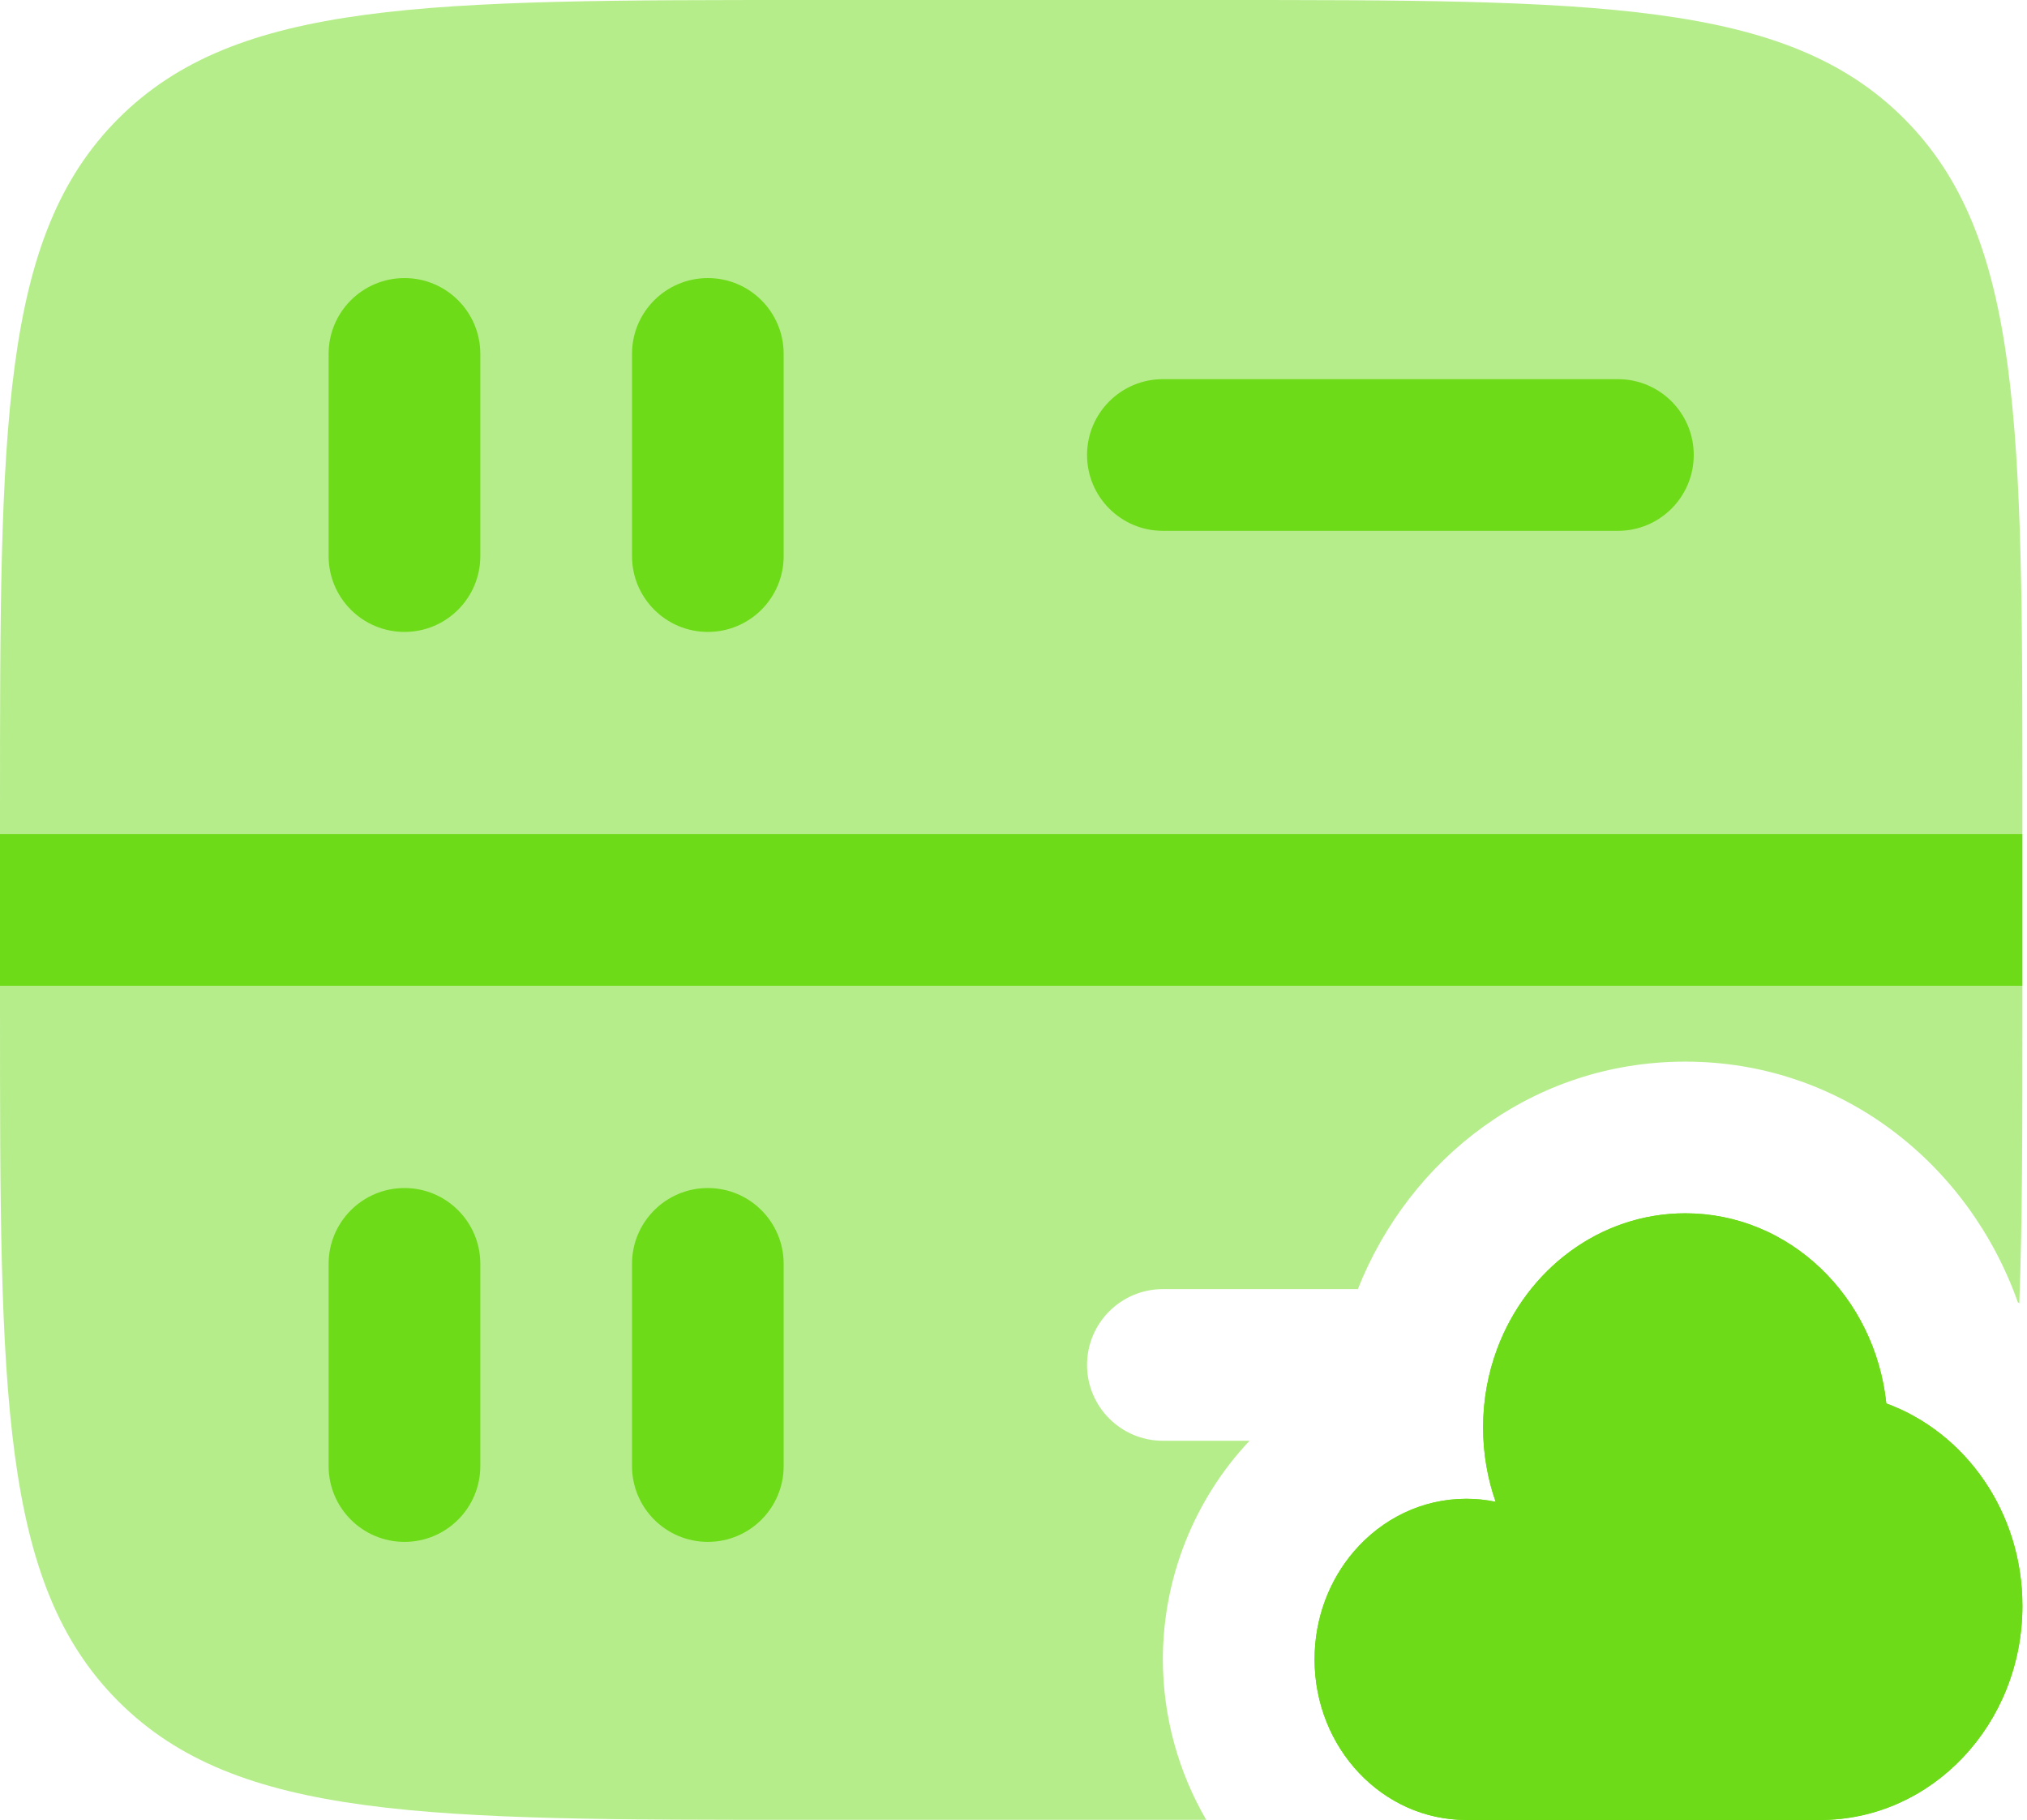
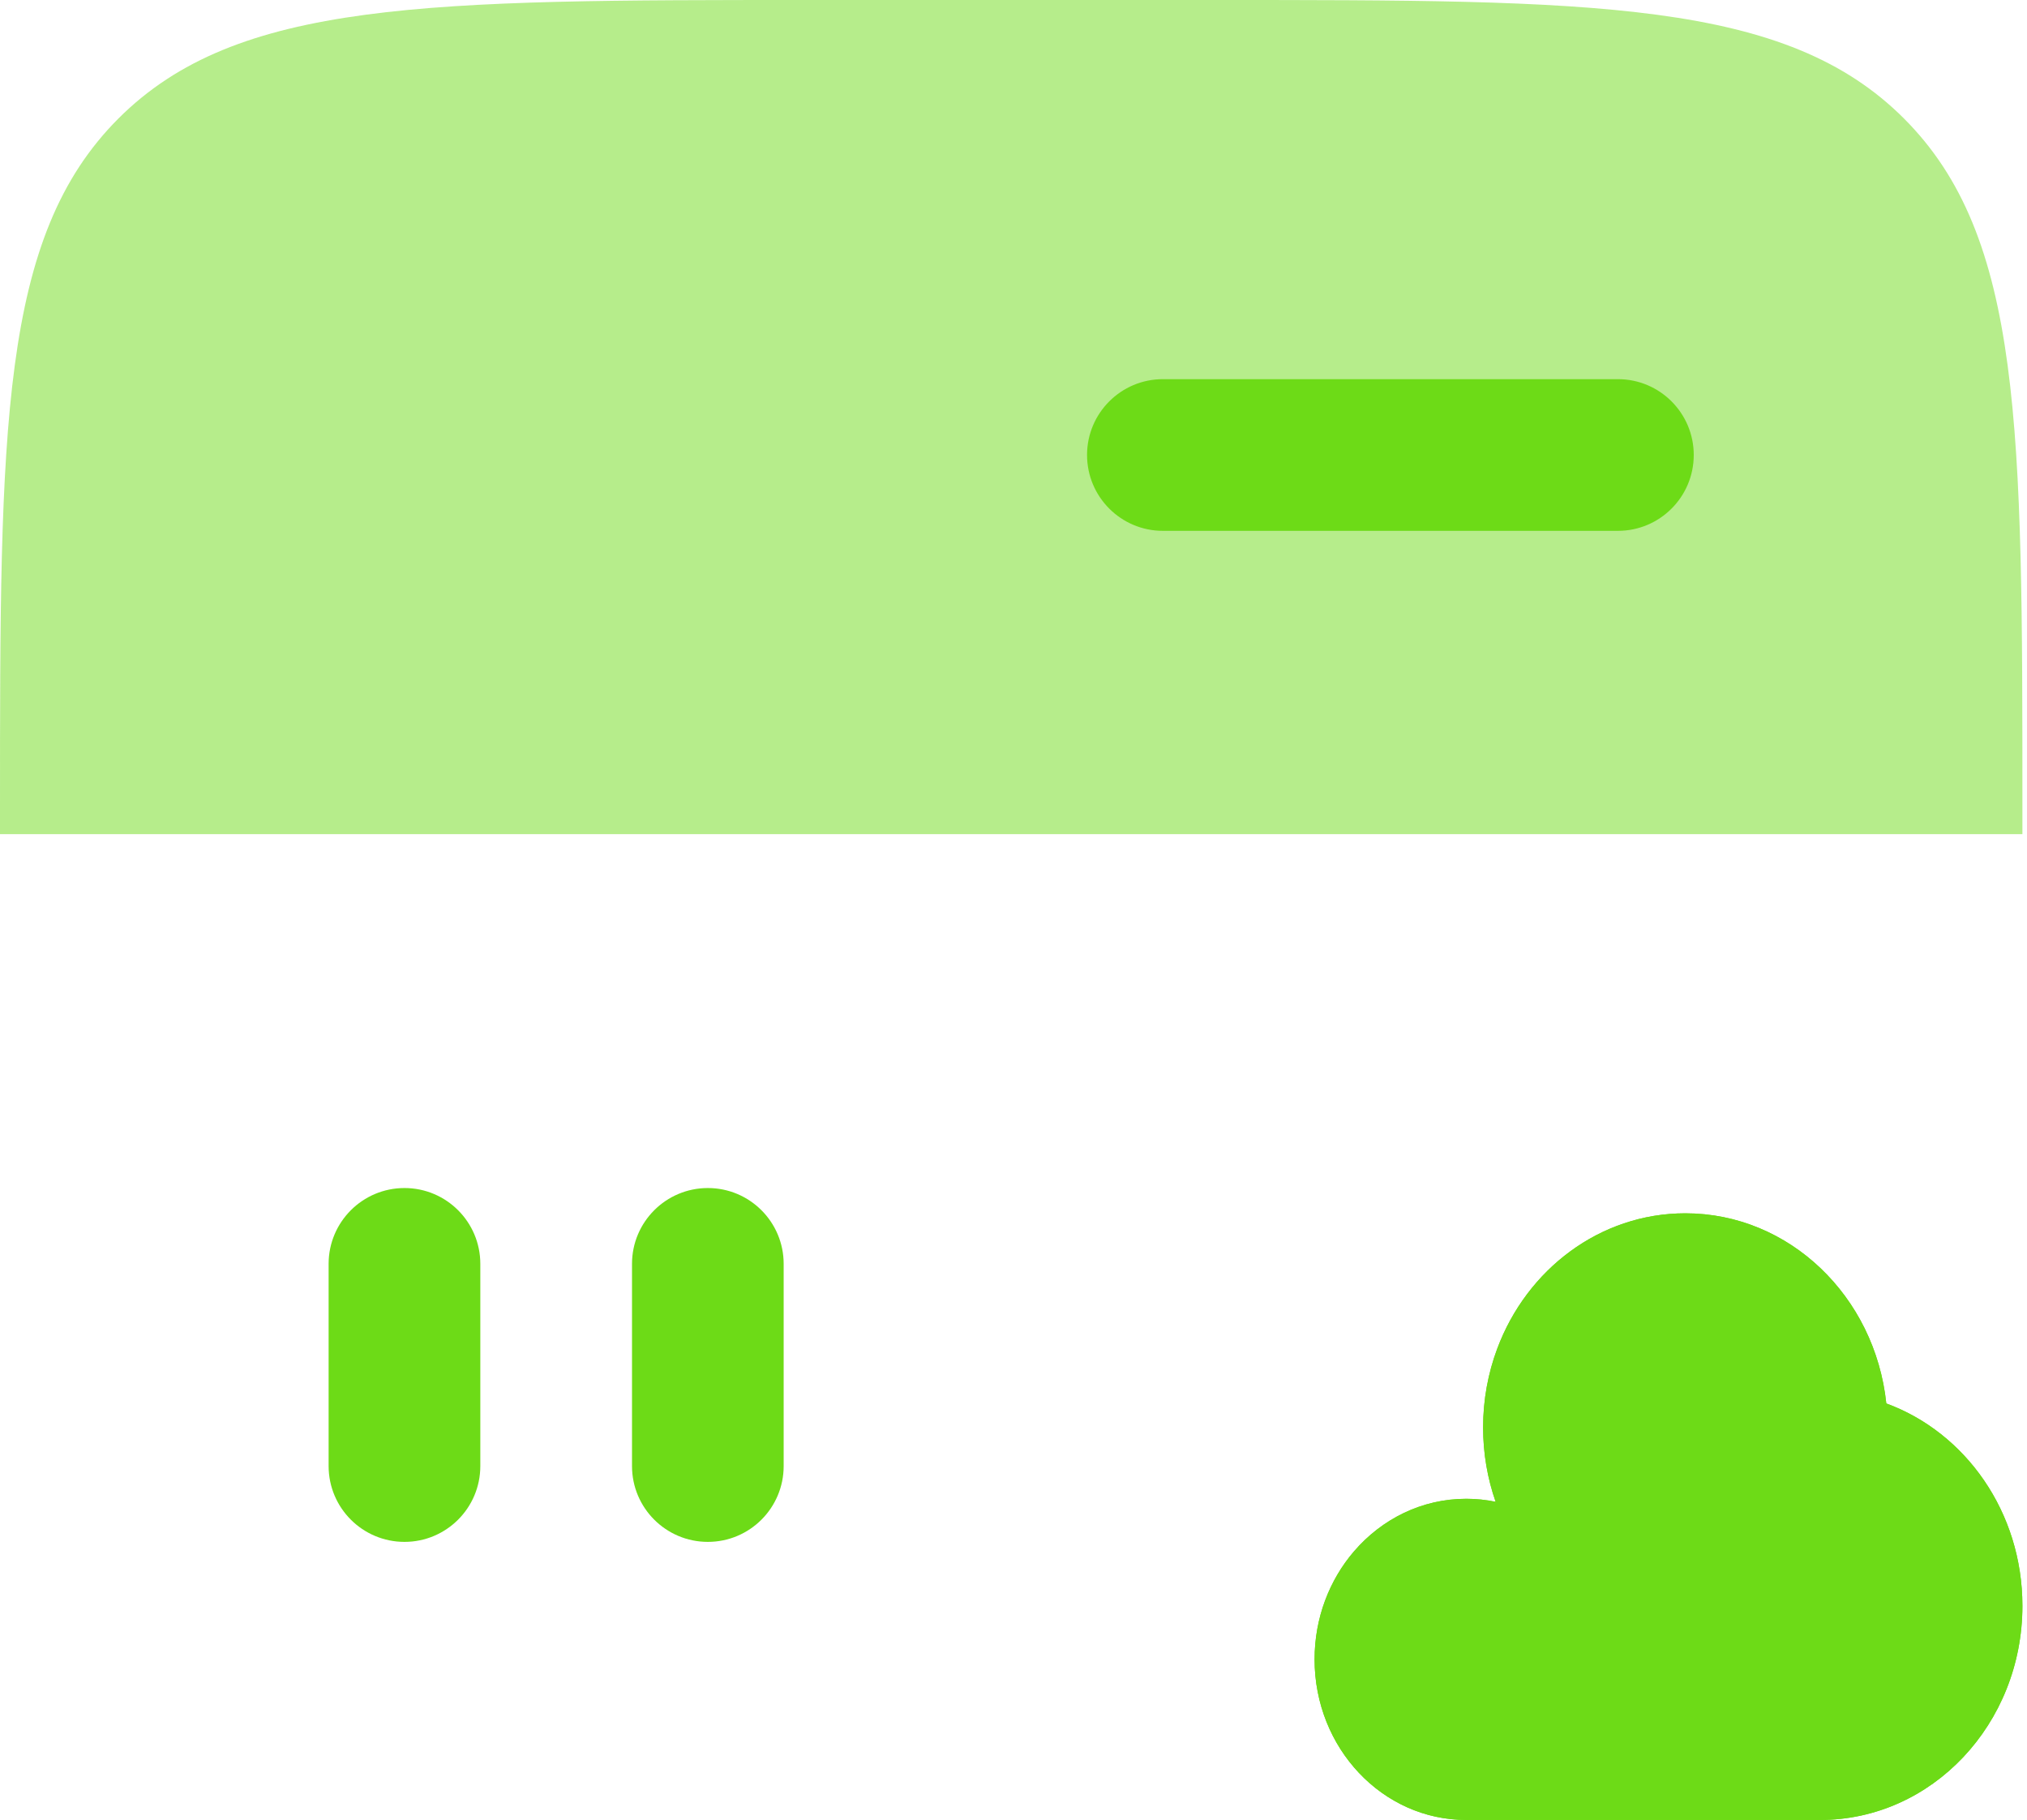
<svg xmlns="http://www.w3.org/2000/svg" width="49" height="44" viewBox="0 0 49 44" fill="none">
  <g opacity="0.5">
-     <path d="M19.556 44C10.337 44 5.728 44 2.864 41.136C0 38.272 0 33.663 0 24.444V23.833H48.889V24.444C48.889 27.181 48.889 29.511 48.814 31.51L48.779 31.486C47.609 28.18 44.556 25.667 40.741 25.667C37.045 25.667 34.074 28.014 32.824 31.167H28.111C27.099 31.167 26.278 31.988 26.278 33C26.278 34.013 27.099 34.833 28.111 34.833H30.206C28.891 36.227 28.111 38.123 28.111 40.118C28.111 41.505 28.488 42.844 29.16 44H19.556Z" fill="#6DDB17" />
    <path d="M19.556 0H29.333C38.552 0 43.161 0 46.025 2.864C48.889 5.728 48.889 10.337 48.889 19.556V20.167H0V19.556C0 10.337 0 5.728 2.864 2.864C5.728 0 10.337 0 19.556 0Z" fill="#6DDB17" />
  </g>
  <path fill-rule="evenodd" clip-rule="evenodd" d="M45.599 33.931C45.327 31.345 43.256 29.334 40.741 29.334C38.675 29.334 36.908 30.691 36.193 32.608C35.973 33.197 35.852 33.839 35.852 34.511C35.852 35.143 35.959 35.749 36.155 36.309C35.925 36.261 35.688 36.236 35.444 36.236C34.369 36.236 33.402 36.726 32.731 37.507C32.139 38.196 31.778 39.113 31.778 40.118C31.778 42.263 33.419 44.001 35.444 44.001H44C46.7 44.001 48.889 41.683 48.889 38.824C48.889 36.558 47.514 34.633 45.599 33.931Z" fill="#6DDB17" />
  <path d="M45.599 33.931C45.327 31.345 43.256 29.334 40.741 29.334C38.675 29.334 36.908 30.691 36.193 32.608C35.973 33.197 35.852 33.839 35.852 34.511C35.852 35.143 35.959 35.749 36.155 36.309C35.925 36.261 35.688 36.236 35.444 36.236C34.369 36.236 33.402 36.726 32.731 37.507C32.139 38.196 31.778 39.113 31.778 40.118C31.778 42.263 33.419 44.001 35.444 44.001H44C46.7 44.001 48.889 41.683 48.889 38.824C48.889 36.558 47.514 34.633 45.599 33.931Z" fill="#6DDB17" />
  <path d="M26.278 11C26.278 9.988 27.099 9.167 28.111 9.167H39.111C40.124 9.167 40.944 9.988 40.944 11C40.944 12.013 40.124 12.834 39.111 12.834H28.111C27.099 12.834 26.278 12.013 26.278 11Z" fill="#6DDB17" />
  <path d="M9.778 37.278C8.765 37.278 7.944 36.457 7.944 35.445V30.556C7.944 29.544 8.765 28.723 9.778 28.723C10.79 28.723 11.611 29.544 11.611 30.556V35.445C11.611 36.457 10.79 37.278 9.778 37.278Z" fill="#6DDB17" />
-   <path d="M9.778 15.278C8.765 15.278 7.944 14.457 7.944 13.445V8.556C7.944 7.543 8.765 6.723 9.778 6.723C10.79 6.723 11.611 7.543 11.611 8.556V13.445C11.611 14.457 10.79 15.278 9.778 15.278Z" fill="#6DDB17" />
  <path d="M17.111 37.278C16.099 37.278 15.278 36.457 15.278 35.445V30.556C15.278 29.544 16.099 28.723 17.111 28.723C18.124 28.723 18.944 29.544 18.944 30.556V35.445C18.944 36.457 18.124 37.278 17.111 37.278Z" fill="#6DDB17" />
-   <path d="M17.111 15.278C16.099 15.278 15.278 14.457 15.278 13.445V8.556C15.278 7.543 16.099 6.723 17.111 6.723C18.124 6.723 18.944 7.543 18.944 8.556V13.445C18.944 14.457 18.124 15.278 17.111 15.278Z" fill="#6DDB17" />
-   <path fill-rule="evenodd" clip-rule="evenodd" d="M48.889 23.833H0V20.166H48.889V23.833Z" fill="#6DDB17" />
</svg>